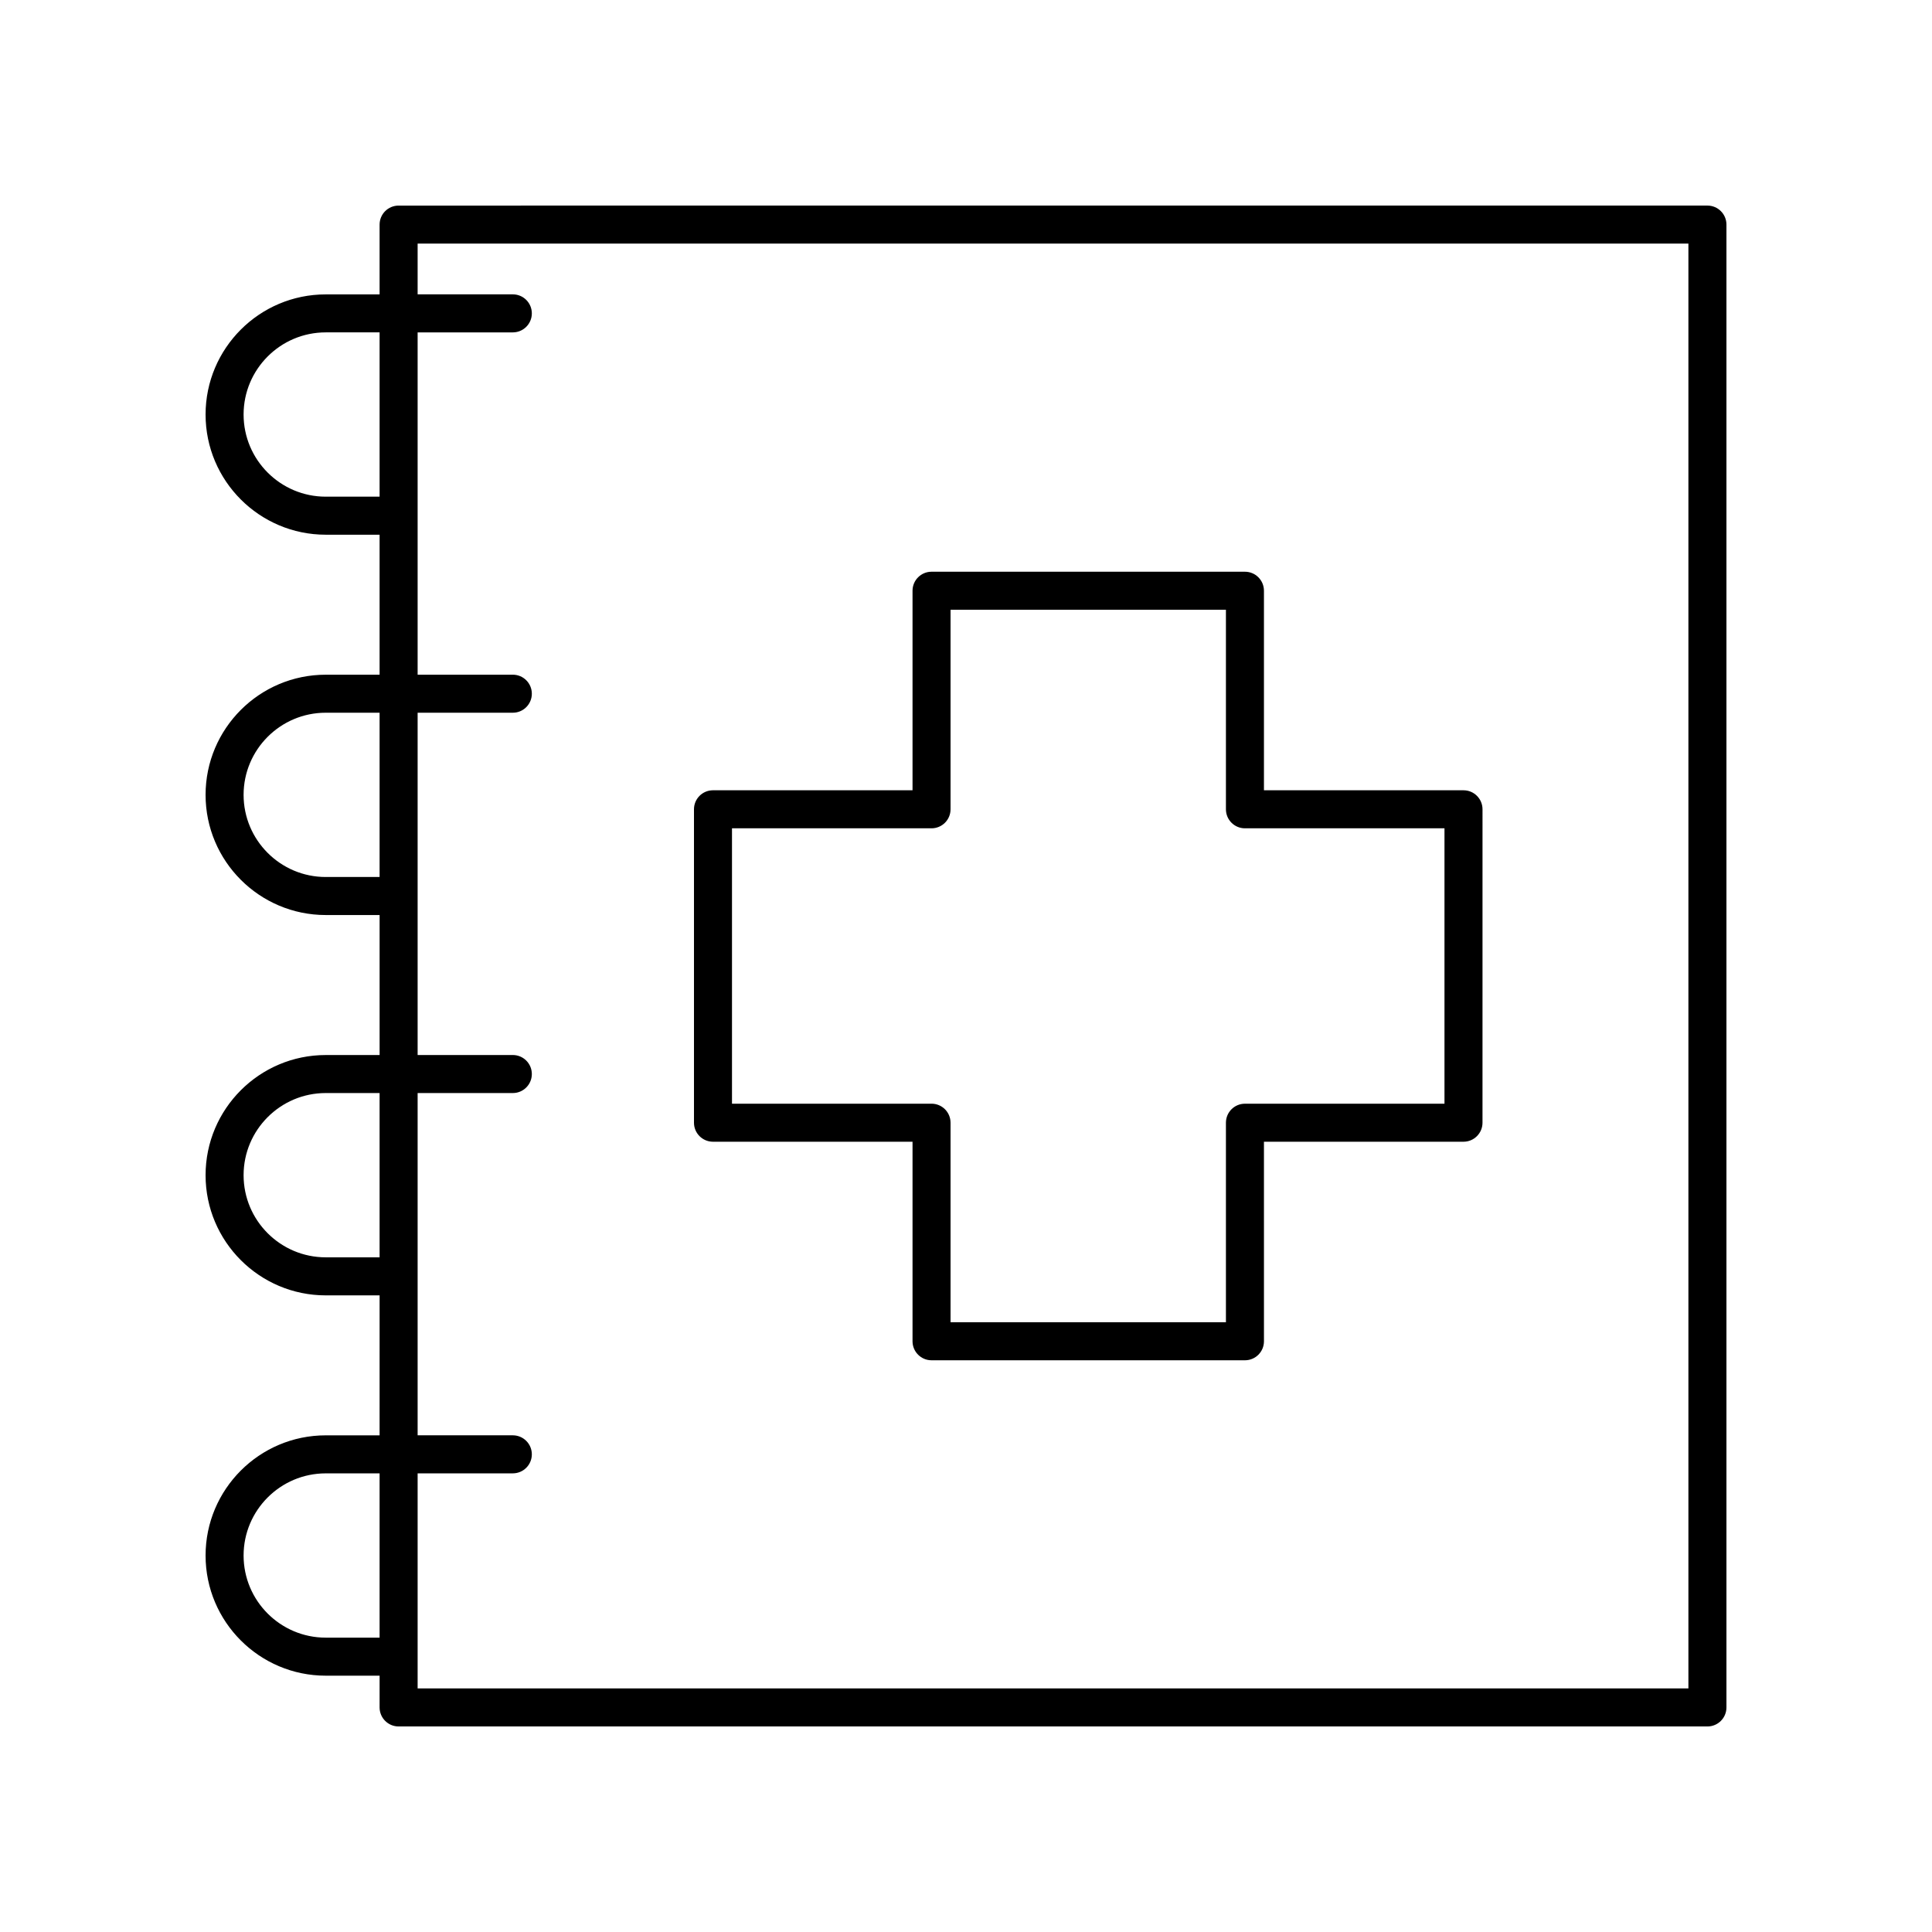
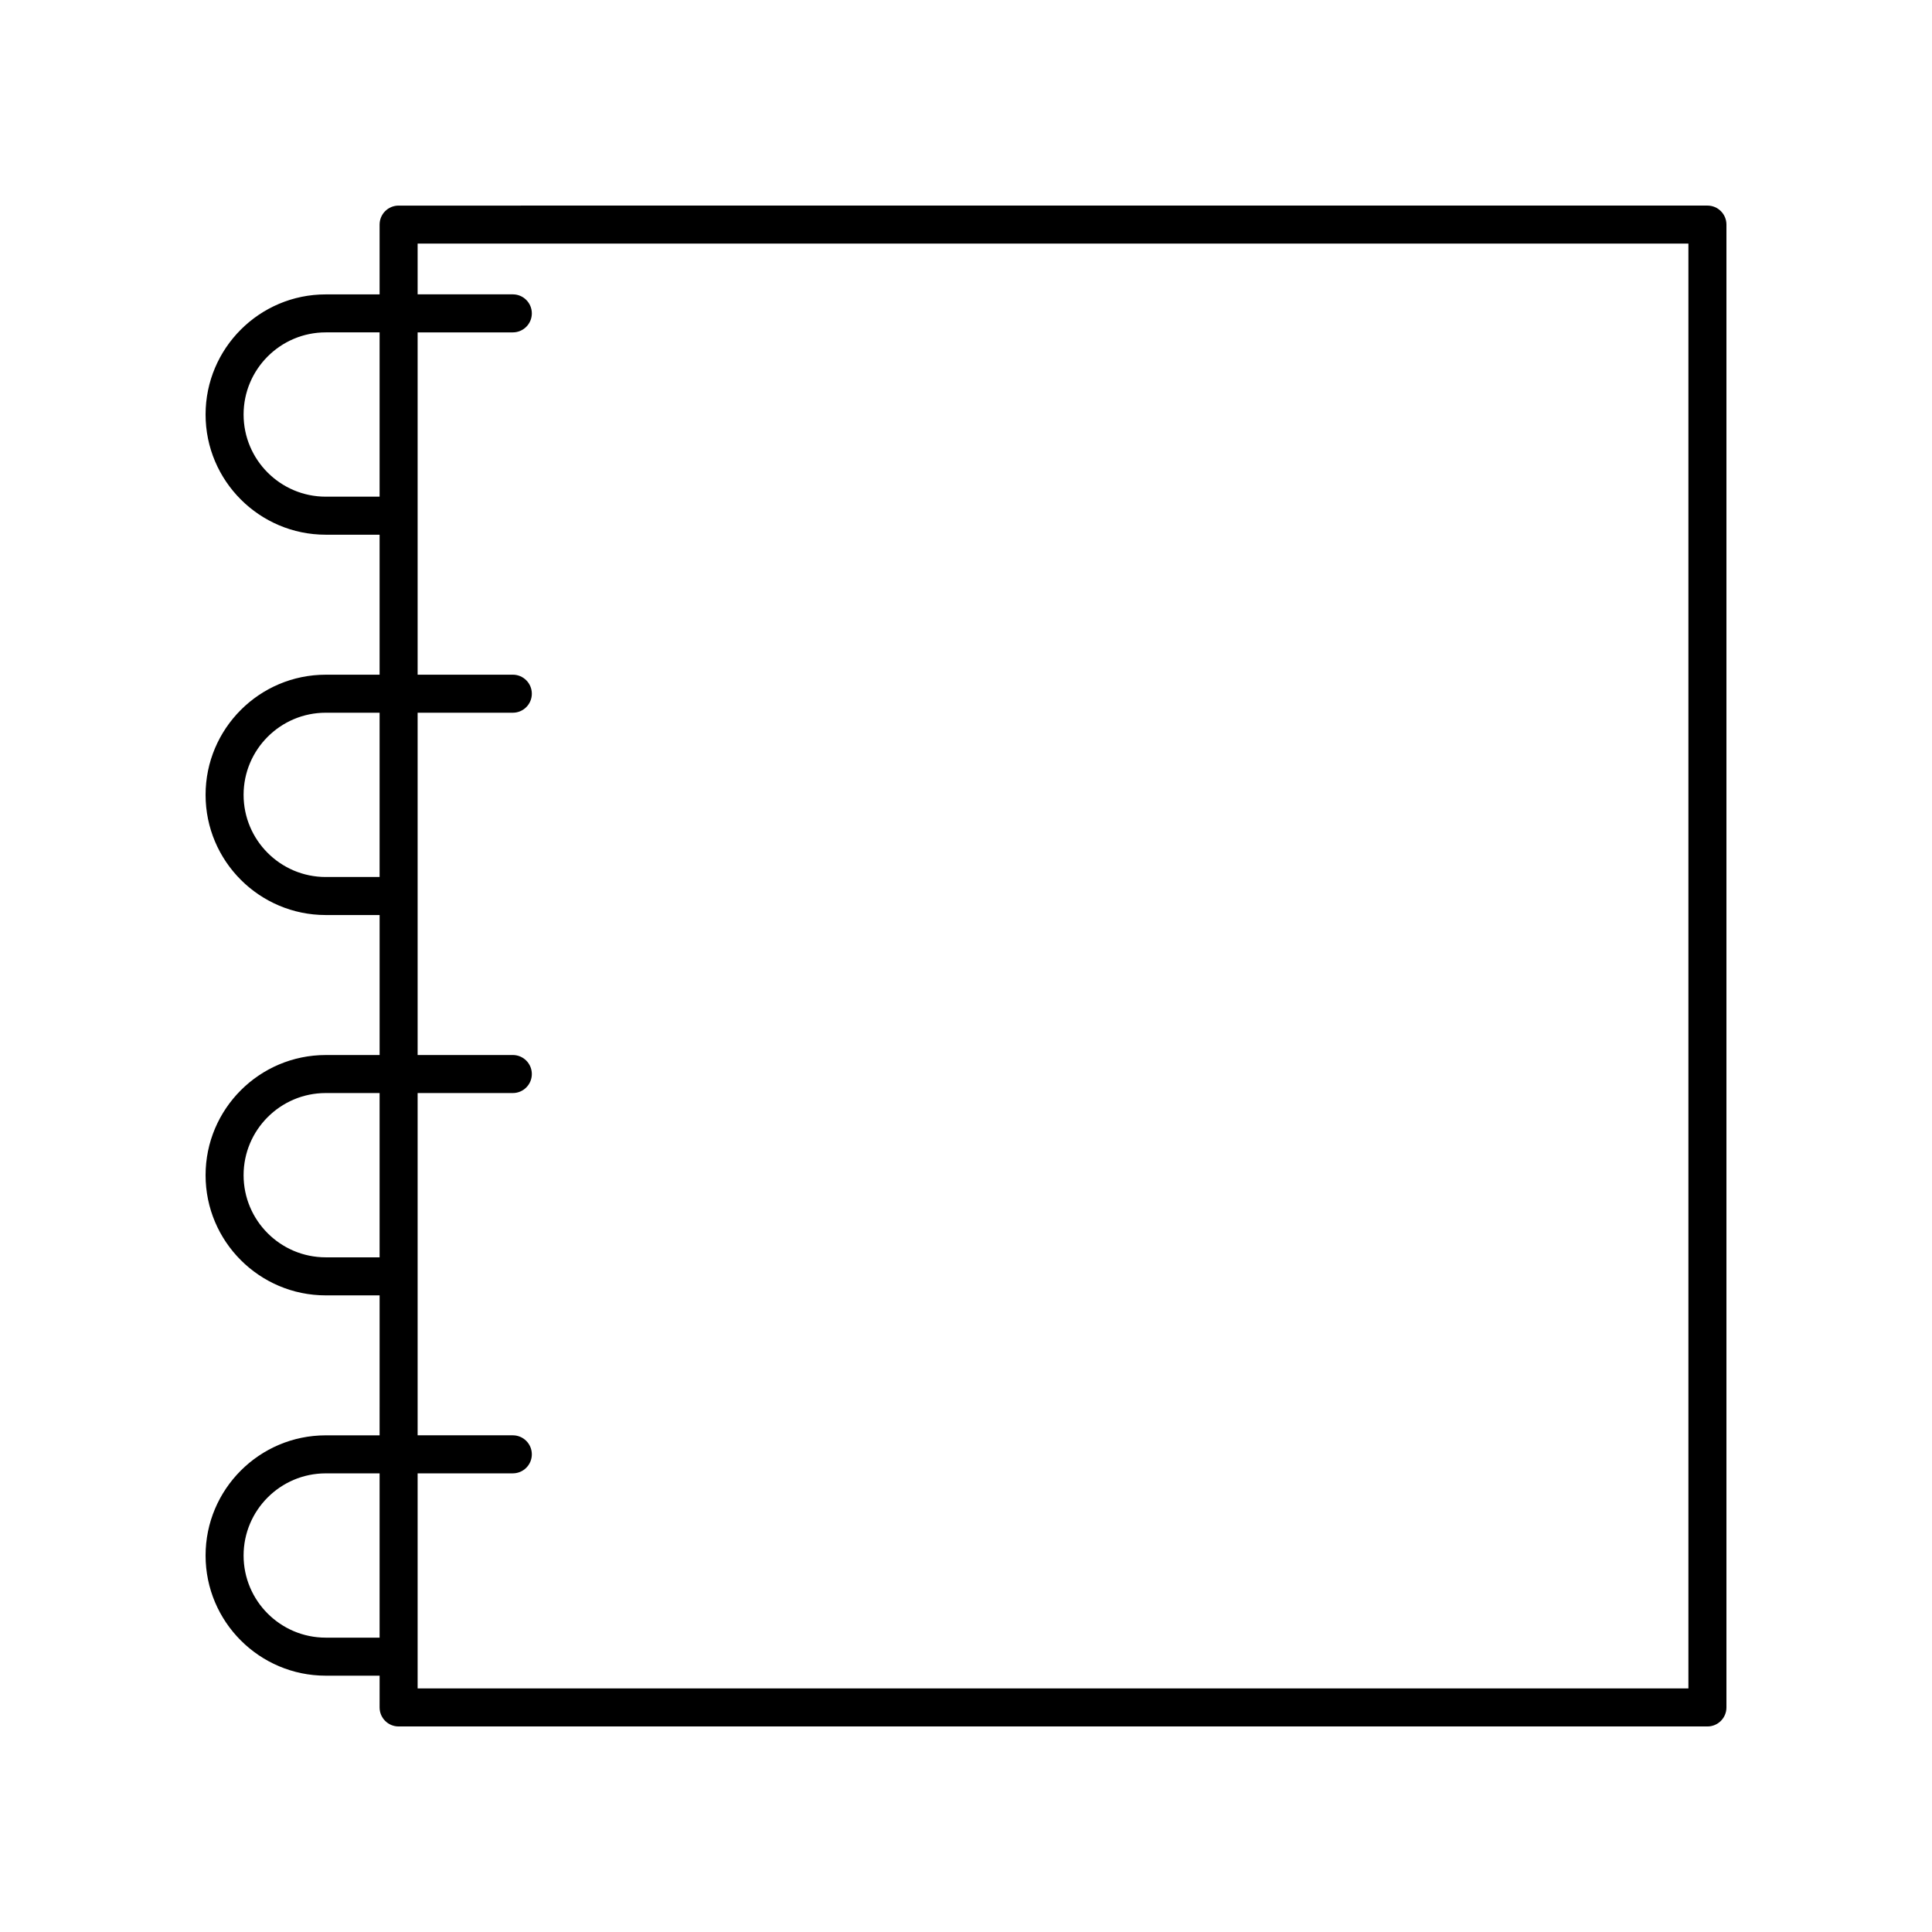
<svg xmlns="http://www.w3.org/2000/svg" fill="#000000" width="800px" height="800px" version="1.1" viewBox="144 144 512 512">
  <g>
    <path d="m230.32 524.38c-17.559 0-31.84 14.285-31.84 31.848 0 17.559 14.281 31.844 31.844 31.844h14.277l-0.004 8.418c0 2.781 2.254 5.039 5.039 5.039h346.85c2.785 0 5.039-2.254 5.039-5.039v-392.97c0-2.781-2.254-5.039-5.039-5.039l-346.85 0.004c-2.785 0-5.039 2.254-5.039 5.039v18.496h-14.277c-17.559-0.004-31.84 14.281-31.84 31.84 0 17.559 14.281 31.844 31.84 31.844h14.277v37.102h-14.277c-17.559 0-31.84 14.285-31.84 31.844s14.281 31.844 31.844 31.844h14.277v37.102h-14.277c-17.562 0-31.844 14.285-31.844 31.848 0 17.559 14.281 31.844 31.844 31.844h14.277l-0.004 37.098zm0 53.613c-12 0-21.766-9.766-21.766-21.766 0-12.004 9.766-21.77 21.766-21.77h14.277v43.539zm0-302.37c-12 0-21.766-9.766-21.766-21.77 0-12.004 9.766-21.77 21.766-21.77h14.277v43.539zm0 100.79c-12 0-21.766-9.766-21.766-21.77s9.766-21.766 21.766-21.766h14.277v43.535zm0 100.79c-12 0-21.766-9.766-21.766-21.766 0-12.004 9.766-21.77 21.766-21.77h14.277v43.535zm24.355-43.535h25.227c2.785 0 5.039-2.254 5.039-5.039 0-2.781-2.254-5.039-5.039-5.039h-25.227v-90.711h25.227c2.785 0 5.039-2.254 5.039-5.039 0-2.781-2.254-5.039-5.039-5.039h-25.227v-90.715h25.227c2.785 0 5.039-2.254 5.039-5.039 0-2.781-2.254-5.039-5.039-5.039h-25.227v-13.453h336.77v382.89h-336.77v-56.992h25.227c2.785 0 5.039-2.254 5.039-5.039 0-2.781-2.254-5.039-5.039-5.039h-25.227z" />
-     <path d="m332.95 446.57h52.879v52.879c0 2.781 2.254 5.039 5.039 5.039h83.055c2.785 0 5.039-2.254 5.039-5.039l-0.004-52.879h52.879c2.785 0 5.039-2.254 5.039-5.039l0.004-83.059c0-2.781-2.254-5.039-5.039-5.039h-52.883v-52.879c0-2.781-2.254-5.039-5.039-5.039h-83.051c-2.785 0-5.039 2.254-5.039 5.039v52.879h-52.879c-2.785 0-5.039 2.254-5.039 5.039v83.059c0 2.785 2.254 5.039 5.039 5.039zm5.035-83.059h52.879c2.785 0 5.039-2.254 5.039-5.039v-52.879h72.98v52.879c0 2.781 2.254 5.039 5.039 5.039h52.879v72.984h-52.879c-2.785 0-5.039 2.254-5.039 5.039v52.879h-72.98v-52.883c0-2.781-2.254-5.039-5.039-5.039l-52.879 0.004z" />
  </g>
</svg>